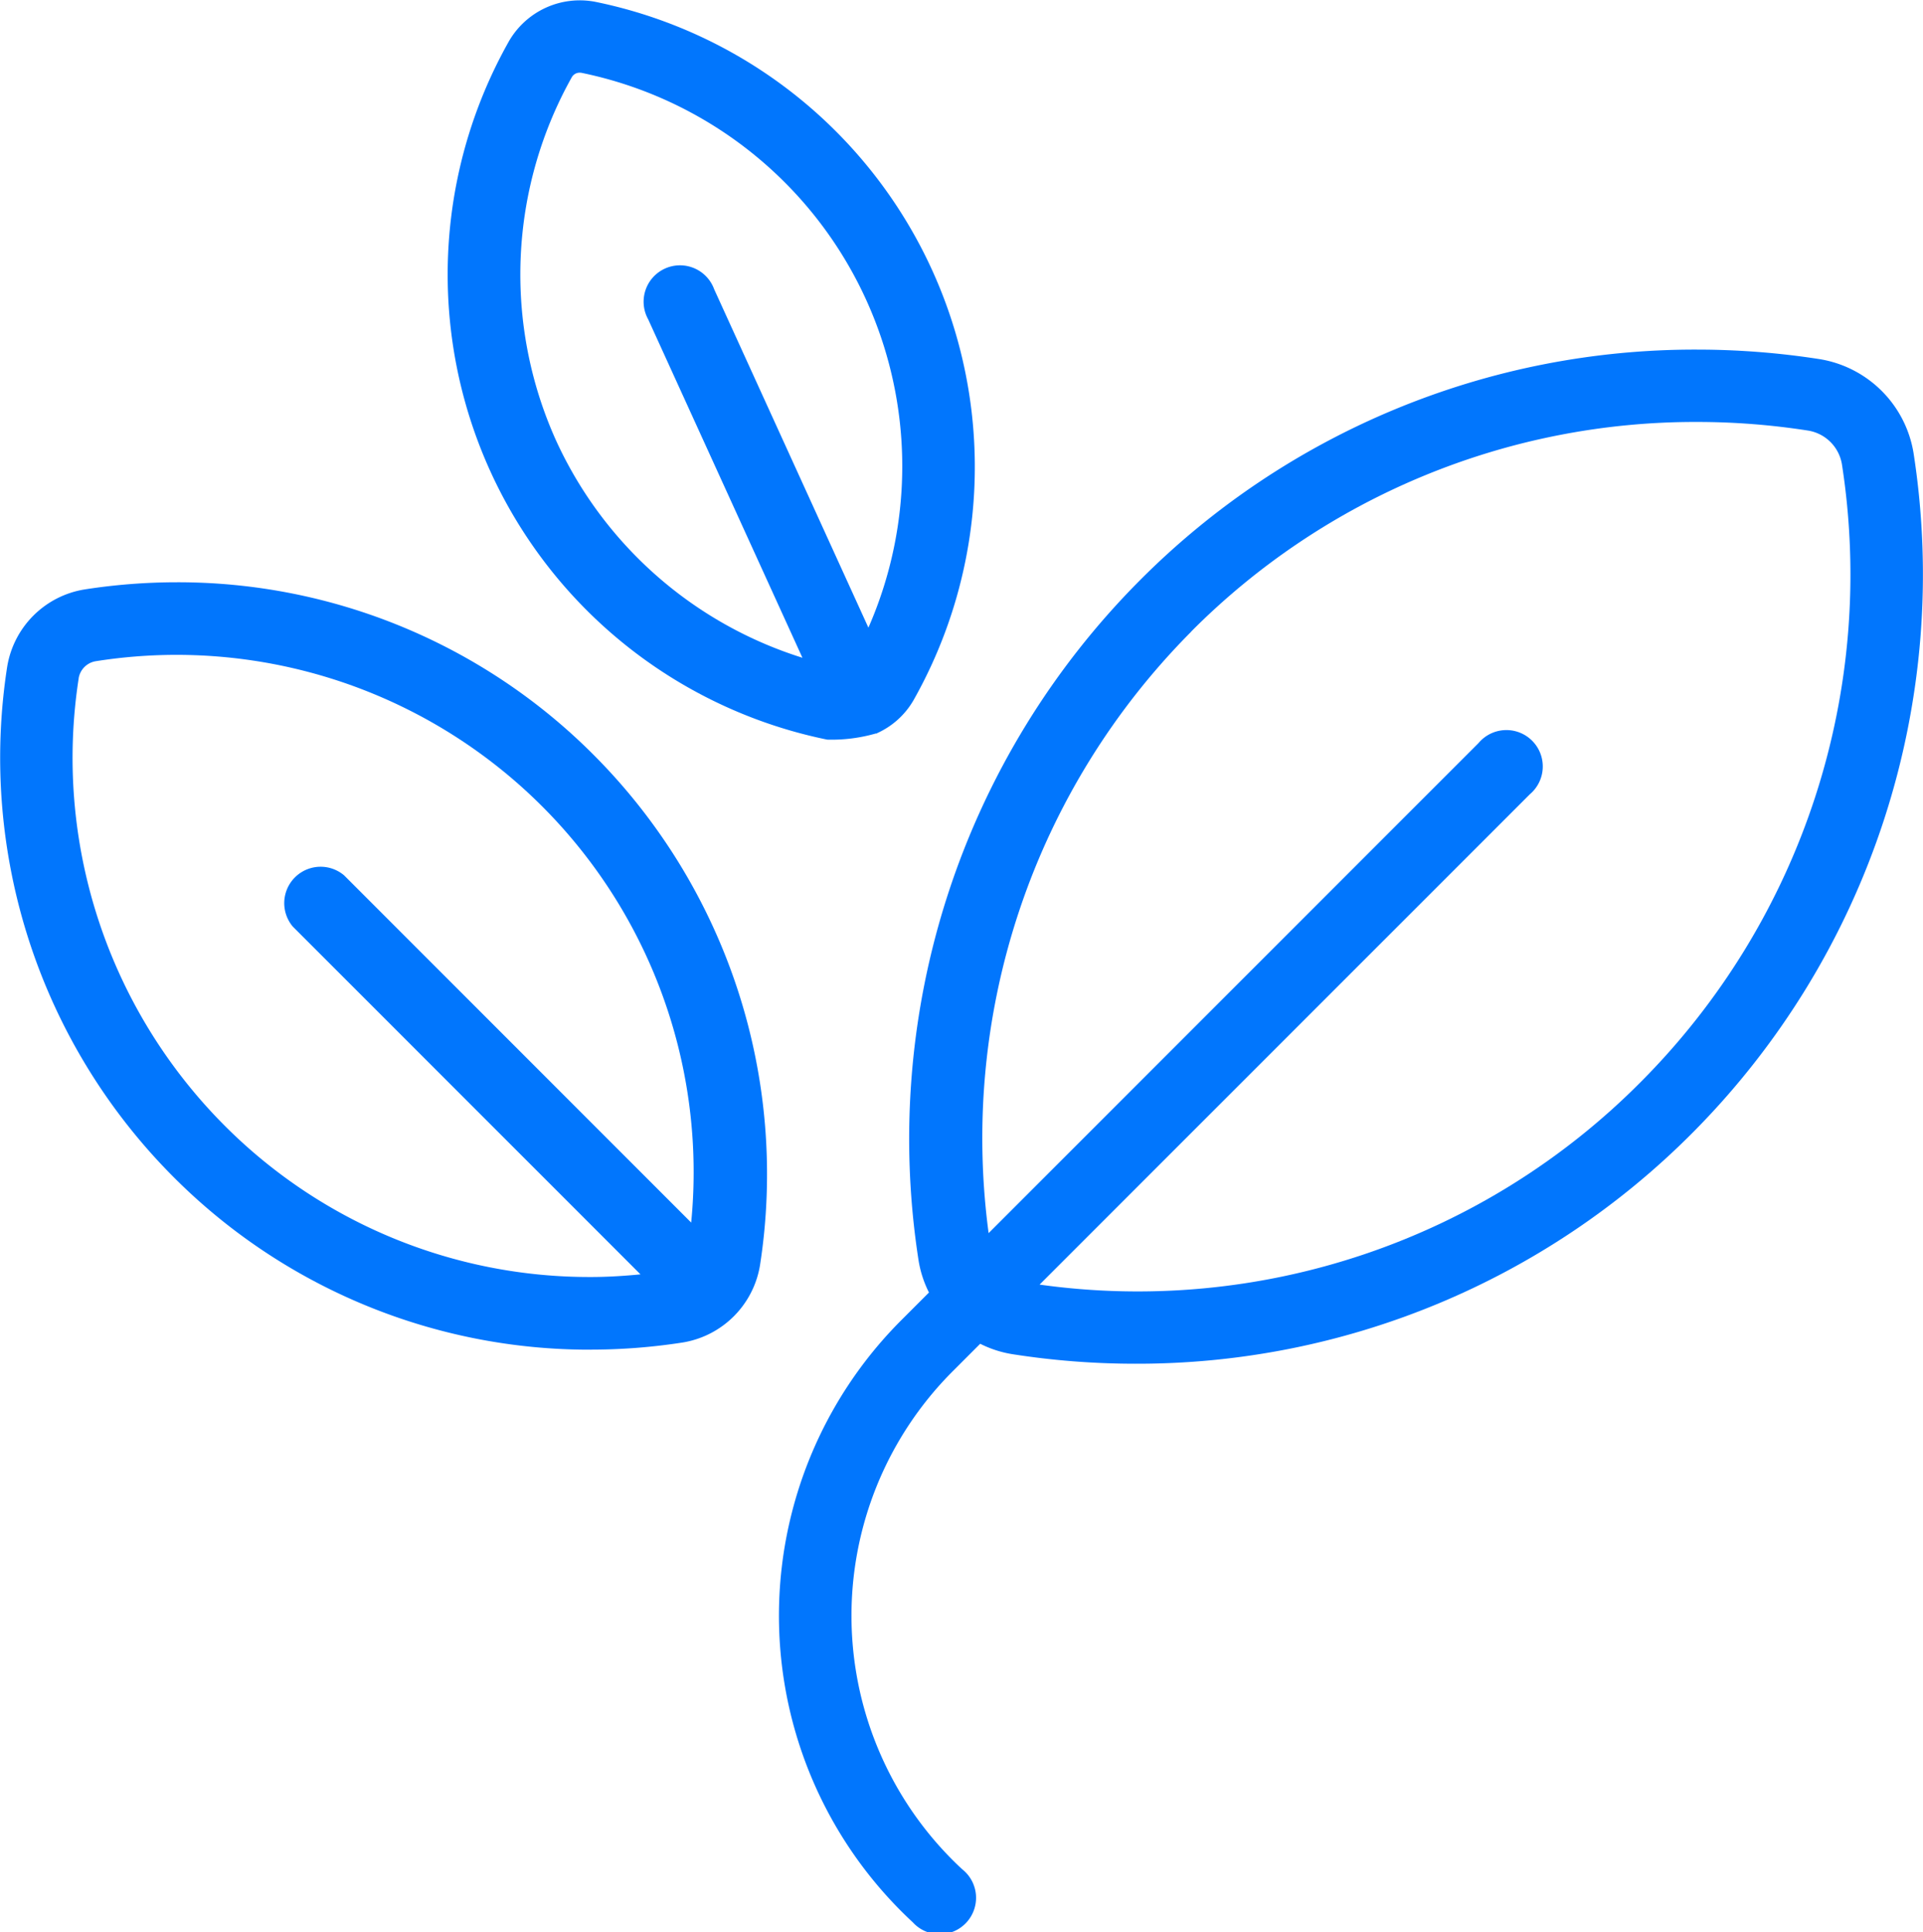
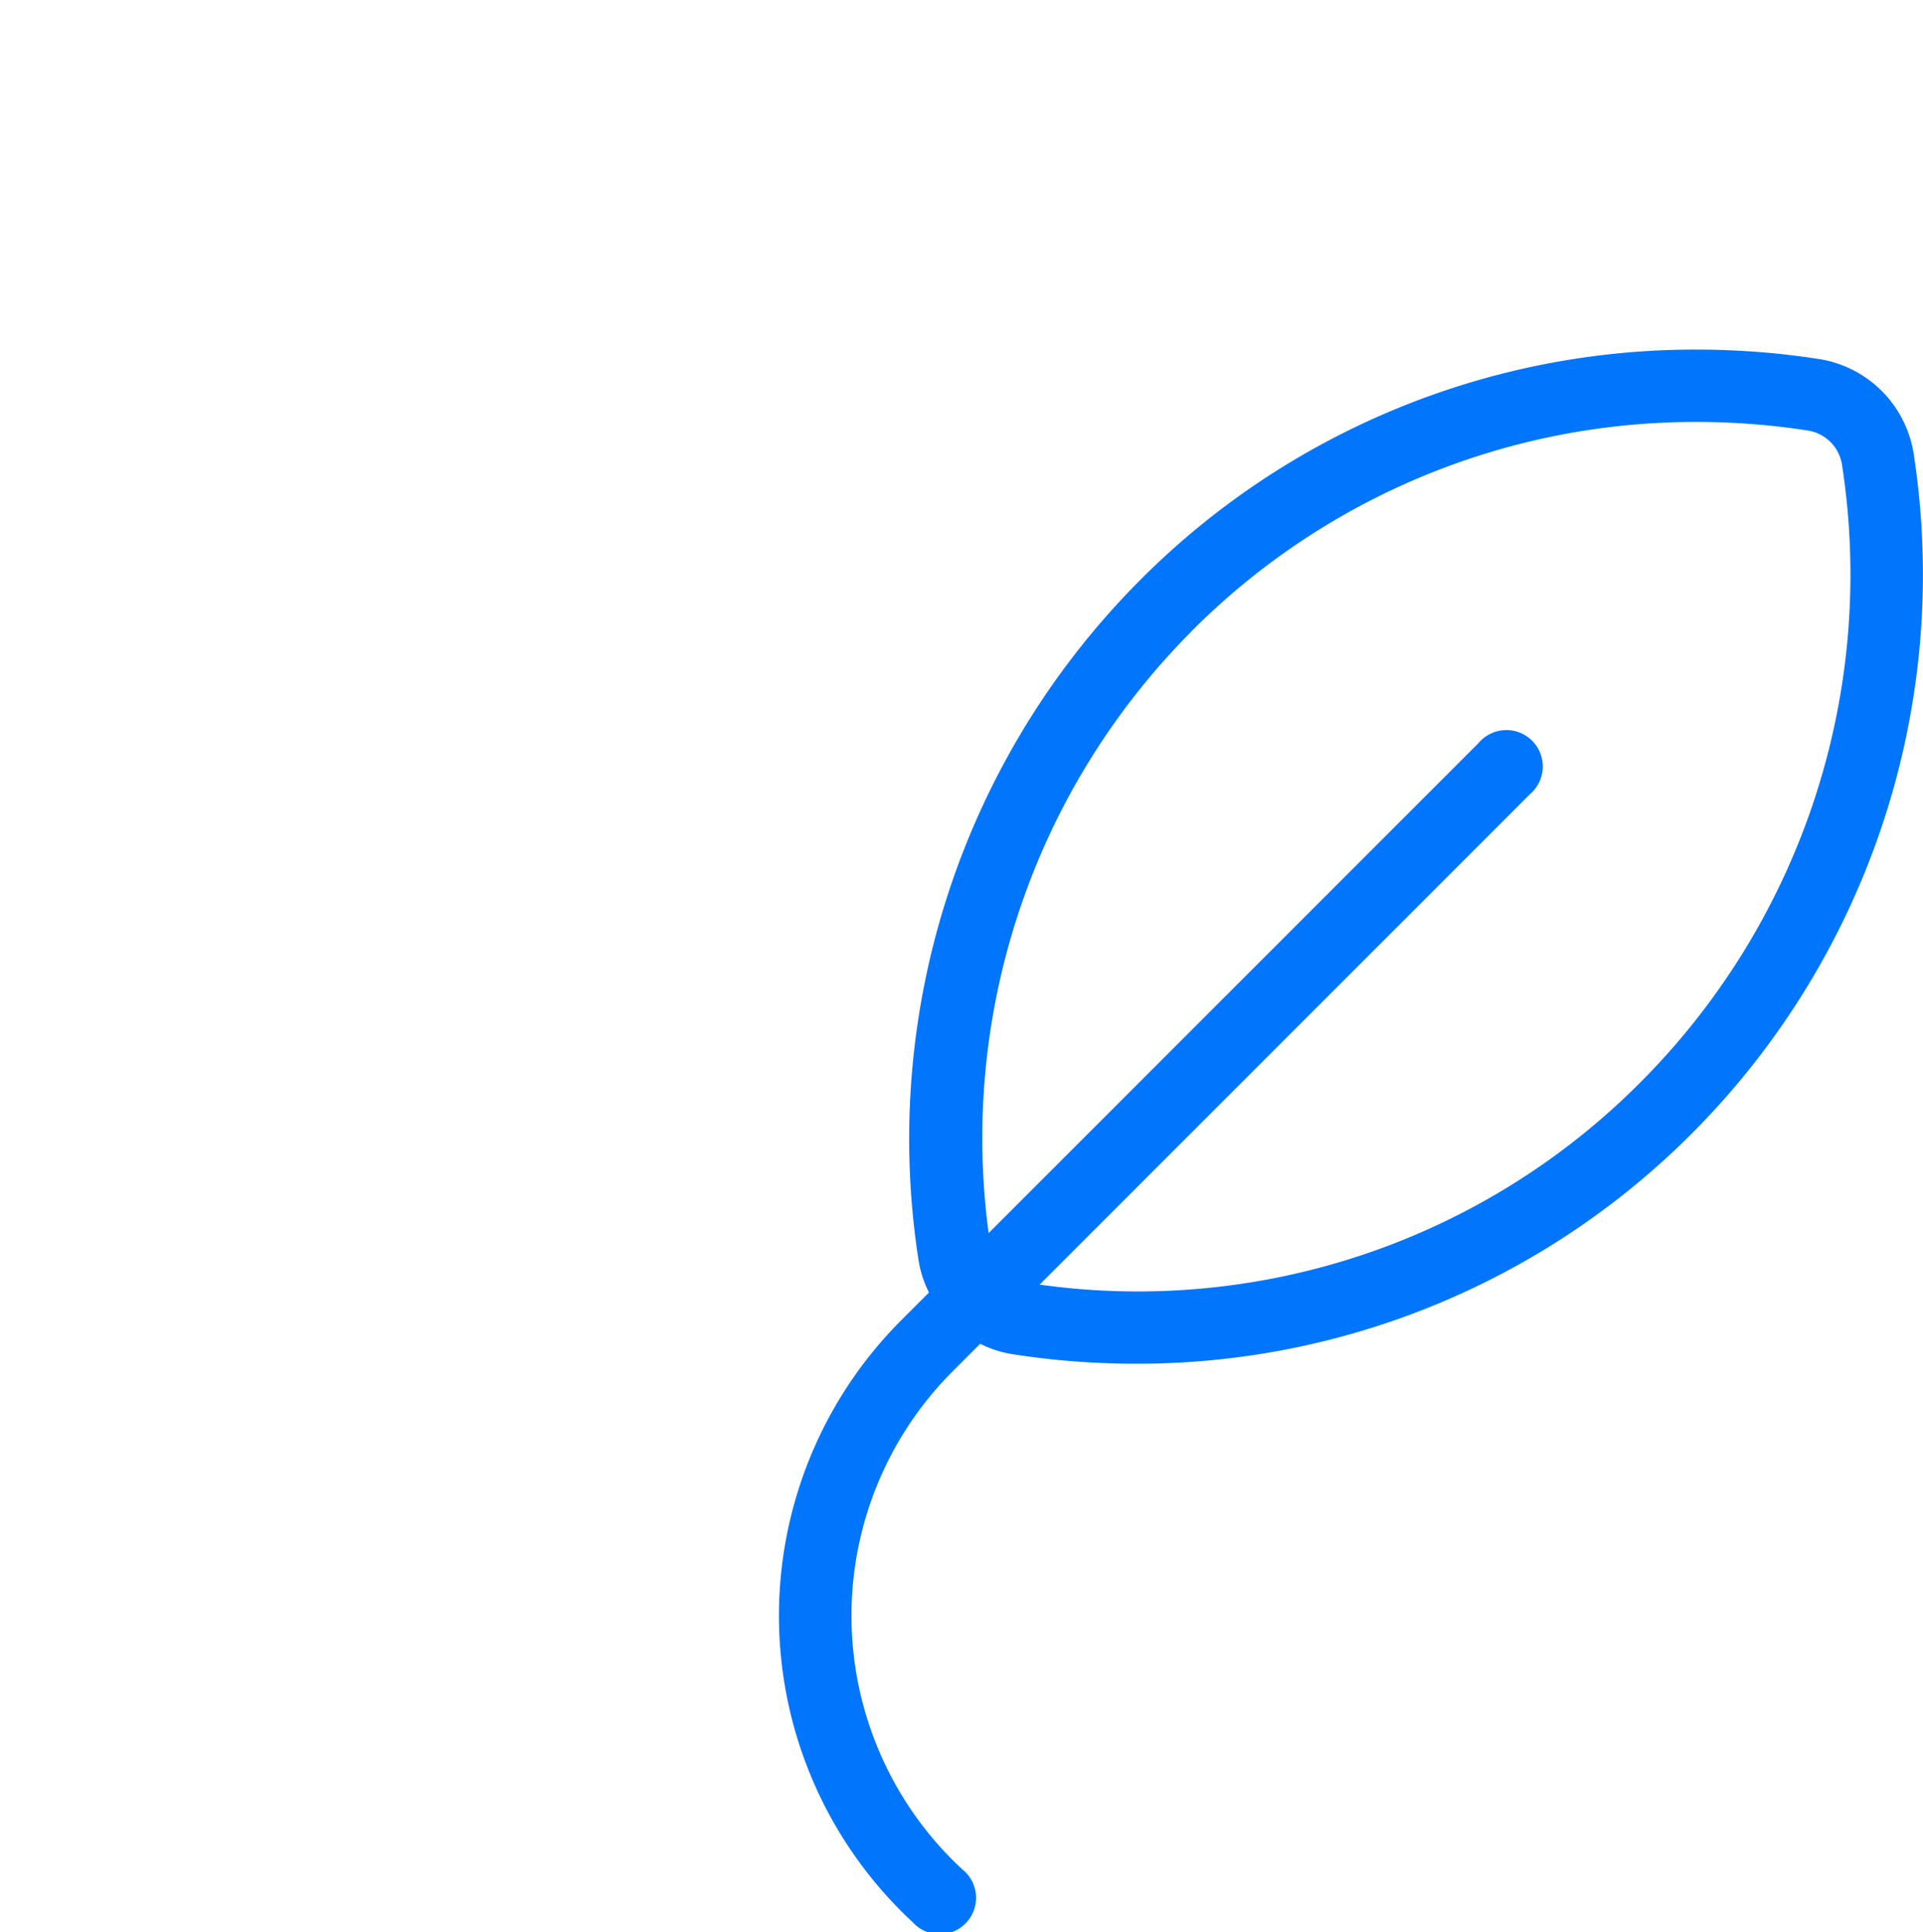
<svg xmlns="http://www.w3.org/2000/svg" id="Layer_4" width="42.295" height="42.483" viewBox="0 0 42.295 42.483">
  <g id="Group_2107" data-name="Group 2107" transform="translate(0 0)">
-     <path id="Path_2052" data-name="Path 2052" d="M21.172,48.984a13.221,13.221,0,0,0,2.022-.157,2.06,2.06,0,0,0,1.7-1.7,13.049,13.049,0,0,0-3.649-11.21,12.908,12.908,0,0,0-9.186-3.806,13.221,13.221,0,0,0-2.023.158,2.057,2.057,0,0,0-1.7,1.7,13.049,13.049,0,0,0,3.649,11.21,12.913,12.913,0,0,0,9.189,3.806ZM9.909,34.215a.456.456,0,0,1,.368-.367A11.374,11.374,0,0,1,23.38,46.19l-7.633-7.634a.8.8,0,0,0-1.128,1.127l7.646,7.646c-.364.035-.729.058-1.093.058A11.328,11.328,0,0,1,13.11,44.05a11.445,11.445,0,0,1-3.2-9.835Z" transform="translate(-8.178 -19.308)" fill="#0176fd" />
-     <path id="Path_2053" data-name="Path 2053" d="M36.139,24.127c.006,0,.012,0,.018,0s.007-.006.012-.008a1.758,1.758,0,0,0,.8-.725,10.437,10.437,0,0,0-7-15.355,1.8,1.8,0,0,0-1.9.868,10.438,10.438,0,0,0,7,15.355A3.522,3.522,0,0,0,36.139,24.127ZM29.113,17.7a8.874,8.874,0,0,1,.345-8.013.2.2,0,0,1,.185-.089h.011A8.831,8.831,0,0,1,35.976,21.8l-3.392-7.44a.8.8,0,1,0-1.451.662l3.392,7.44A8.875,8.875,0,0,1,29.113,17.7Z" transform="translate(-16.876 -7.999)" fill="#0176fd" />
    <path id="Path_2054" data-name="Path 2054" d="M43.511,42.5a2.42,2.42,0,0,0,.229.706l-.608.608a9.191,9.191,0,0,0,.252,13.24.8.8,0,1,0,1.084-1.169,7.6,7.6,0,0,1-.209-10.944l.608-.608a2.416,2.416,0,0,0,.708.229,17.492,17.492,0,0,0,2.7.21A17.223,17.223,0,0,0,60.528,39.7a17.4,17.4,0,0,0,4.867-14.953,2.5,2.5,0,0,0-2.064-2.064,17.487,17.487,0,0,0-2.7-.21,17.221,17.221,0,0,0-12.256,5.077A17.4,17.4,0,0,0,43.511,42.5Zm5.995-13.826a15.637,15.637,0,0,1,11.128-4.61,15.833,15.833,0,0,1,2.45.191.9.9,0,0,1,.735.735A15.8,15.8,0,0,1,59.4,38.572a15.589,15.589,0,0,1-13.227,4.46l10.781-10.78a.8.8,0,1,0-1.127-1.127L45.052,41.9A15.79,15.79,0,0,1,49.506,28.677Z" transform="translate(-23.308 -14.786)" fill="#0176fd" />
  </g>
</svg>